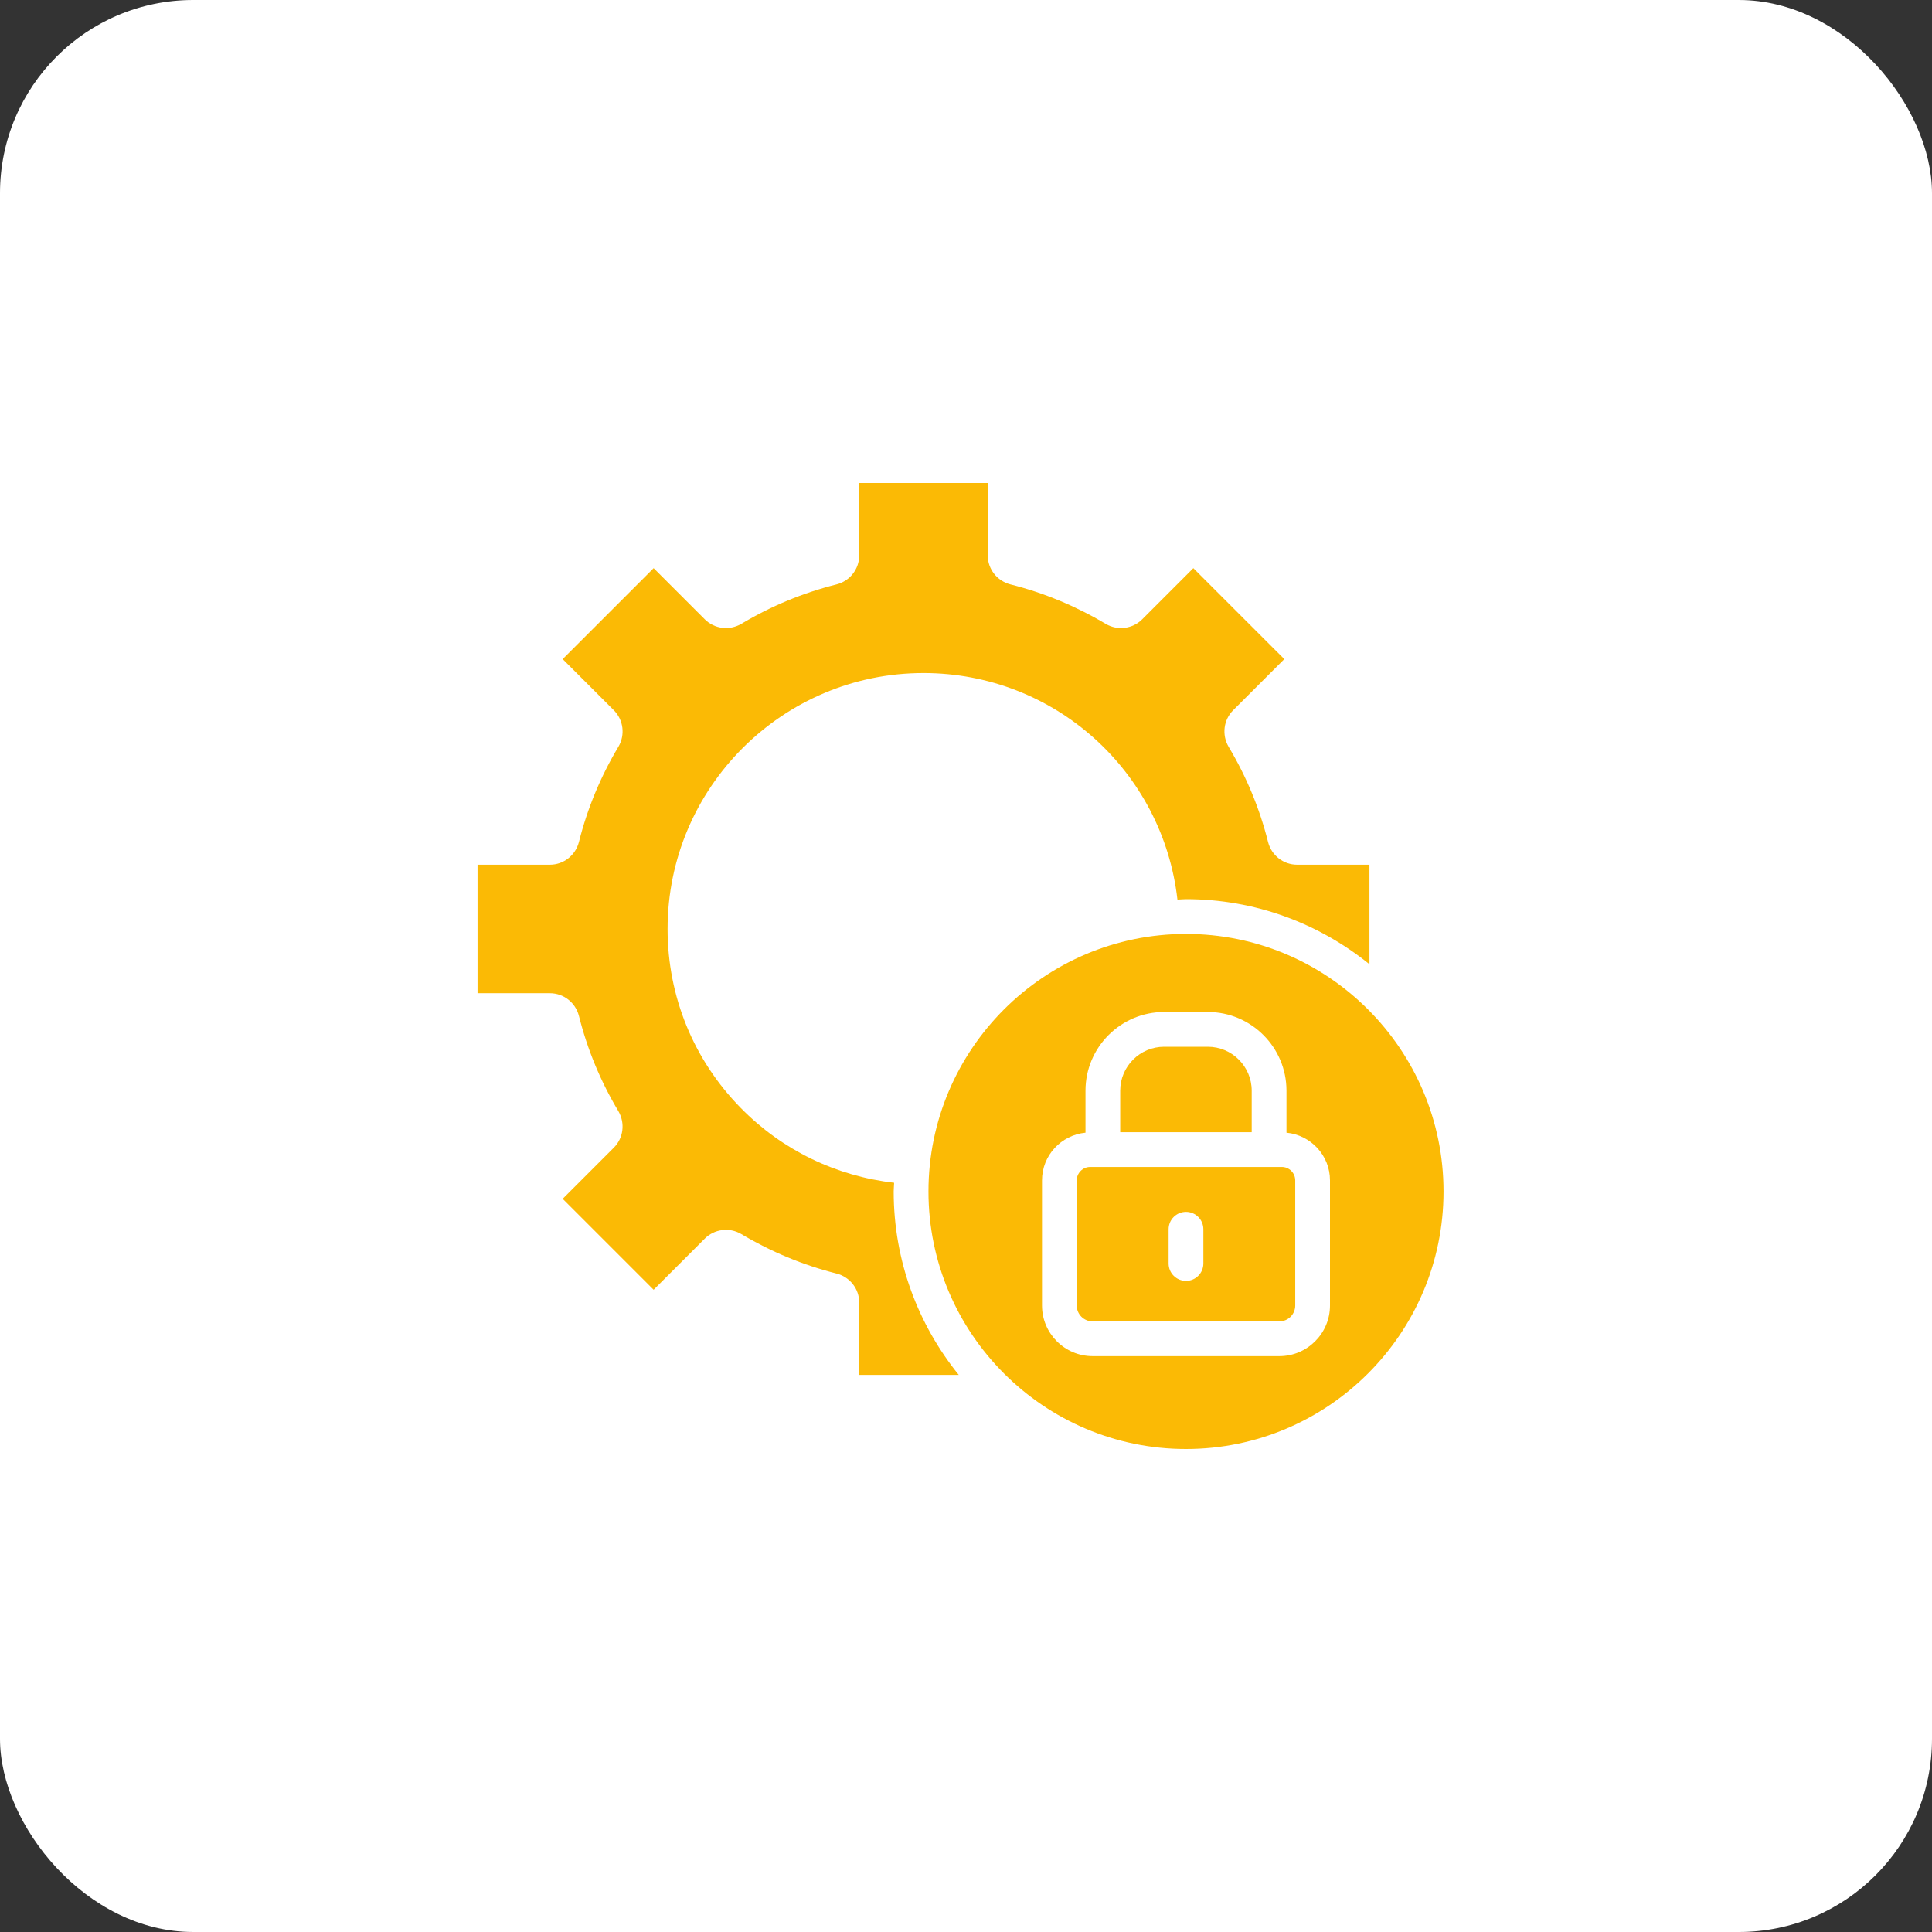
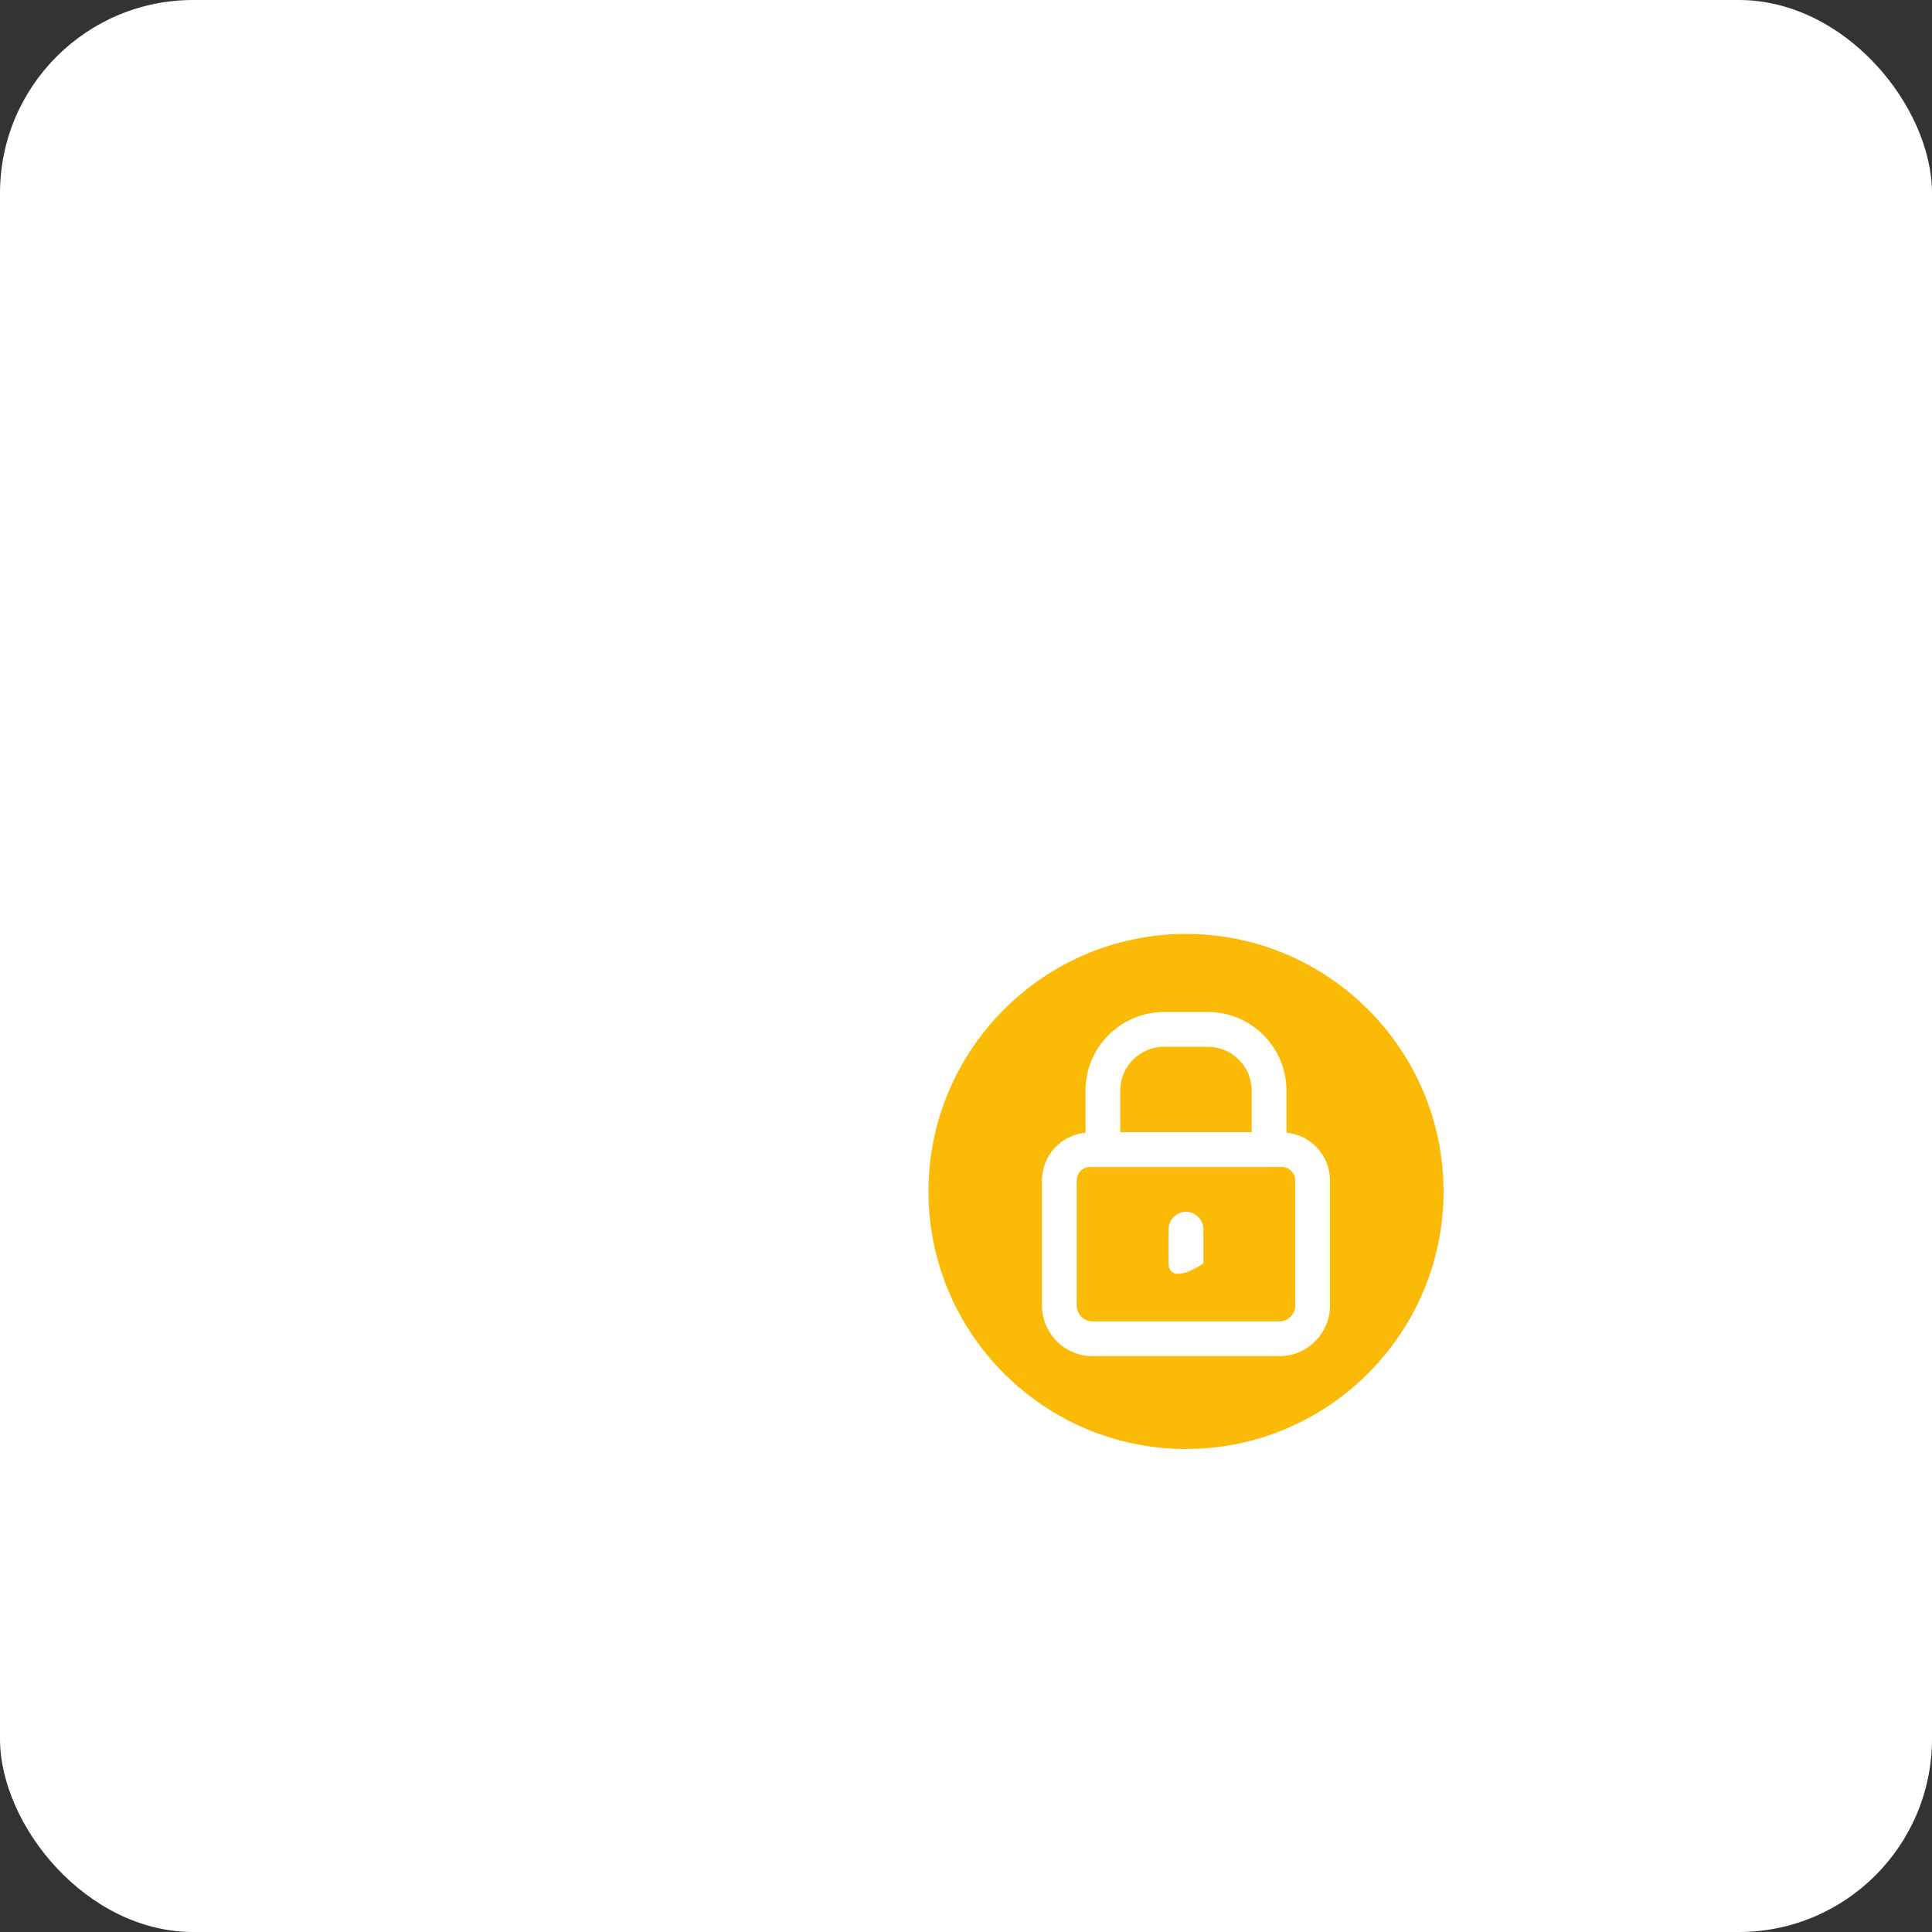
<svg xmlns="http://www.w3.org/2000/svg" width="100" height="100" viewBox="0 0 100 100" fill="none">
  <rect x="0" y="0" width="100" height="100" fill="#333333" stroke="none" />
  <rect width="100" height="100" rx="10" fill="white" />
-   <path d="M44.473 25V28.748C44.473 29.454 43.991 30.071 43.301 30.248C41.563 30.684 39.906 31.371 38.371 32.29C37.749 32.653 36.977 32.552 36.479 32.055L33.832 29.408L29.125 34.115L31.772 36.763C32.269 37.259 32.368 38.033 32.013 38.644C31.088 40.189 30.401 41.846 29.966 43.58C29.788 44.274 29.171 44.757 28.465 44.757H24.717V51.409H28.465C29.171 51.409 29.788 51.892 29.965 52.581C30.401 54.32 31.088 55.977 32.007 57.512C32.368 58.133 32.269 58.908 31.771 59.404L29.125 62.051L33.832 66.758L36.479 64.111C36.976 63.614 37.749 63.514 38.361 63.87C39.918 64.798 41.576 65.485 43.297 65.918C43.991 66.095 44.473 66.712 44.473 67.418V71.166H49.626C47.523 68.567 46.257 65.265 46.257 61.669C46.257 61.518 46.276 61.371 46.28 61.22C43.276 60.878 40.486 59.532 38.35 57.355C35.903 54.87 34.554 51.577 34.554 48.083C34.554 40.779 40.496 34.837 47.8 34.837C54.585 34.837 60.187 39.921 60.944 46.563C61.092 46.559 61.237 46.54 61.386 46.54C64.982 46.54 68.284 47.806 70.883 49.909V44.757H67.135C66.429 44.757 65.812 44.274 65.635 43.584C65.199 41.846 64.512 40.189 63.593 38.654C63.232 38.033 63.331 37.26 63.827 36.763L66.475 34.115L61.767 29.408L59.12 32.055C58.624 32.551 57.851 32.652 57.239 32.296C55.681 31.368 54.023 30.681 52.303 30.249C51.608 30.071 51.126 29.454 51.126 28.748V25H44.473Z" fill="#FBBA05" />
  <path d="M64.788 56.452C64.788 55.199 63.768 54.18 62.516 54.18H60.254C59.002 54.18 57.982 55.199 57.982 56.452V58.603H64.788V56.452Z" fill="#FBBA05" />
  <path d="M61.387 48.34C54.037 48.34 48.057 54.32 48.057 61.67C48.057 69.02 54.037 75 61.387 75C68.737 75 74.717 69.02 74.717 61.67C74.717 54.32 68.737 48.34 61.387 48.34ZM68.84 67.573C68.84 69.018 67.664 70.194 66.219 70.194H56.555C55.11 70.194 53.934 69.018 53.934 67.573V61.096C53.934 59.804 54.925 58.751 56.185 58.627V56.452C56.185 54.207 58.011 52.381 60.256 52.381H62.518C64.762 52.381 66.588 54.207 66.588 56.452V58.627C67.848 58.751 68.84 59.804 68.84 61.096V67.573Z" fill="#FBBA05" />
-   <path d="M66.347 60.402H56.427C56.044 60.402 55.732 60.714 55.732 61.097V67.574C55.732 68.027 56.101 68.395 56.554 68.395H66.219C66.672 68.395 67.041 68.027 67.041 67.574V61.097C67.041 60.714 66.729 60.402 66.347 60.402ZM62.286 65.399C62.286 65.896 61.883 66.299 61.387 66.299C60.89 66.299 60.487 65.896 60.487 65.399V63.626C60.487 63.129 60.89 62.726 61.387 62.726C61.883 62.726 62.286 63.129 62.286 63.626V65.399Z" fill="#FBBA05" />
+   <path d="M66.347 60.402H56.427C56.044 60.402 55.732 60.714 55.732 61.097V67.574C55.732 68.027 56.101 68.395 56.554 68.395H66.219C66.672 68.395 67.041 68.027 67.041 67.574V61.097C67.041 60.714 66.729 60.402 66.347 60.402ZM62.286 65.399C60.89 66.299 60.487 65.896 60.487 65.399V63.626C60.487 63.129 60.89 62.726 61.387 62.726C61.883 62.726 62.286 63.129 62.286 63.626V65.399Z" fill="#FBBA05" />
</svg>